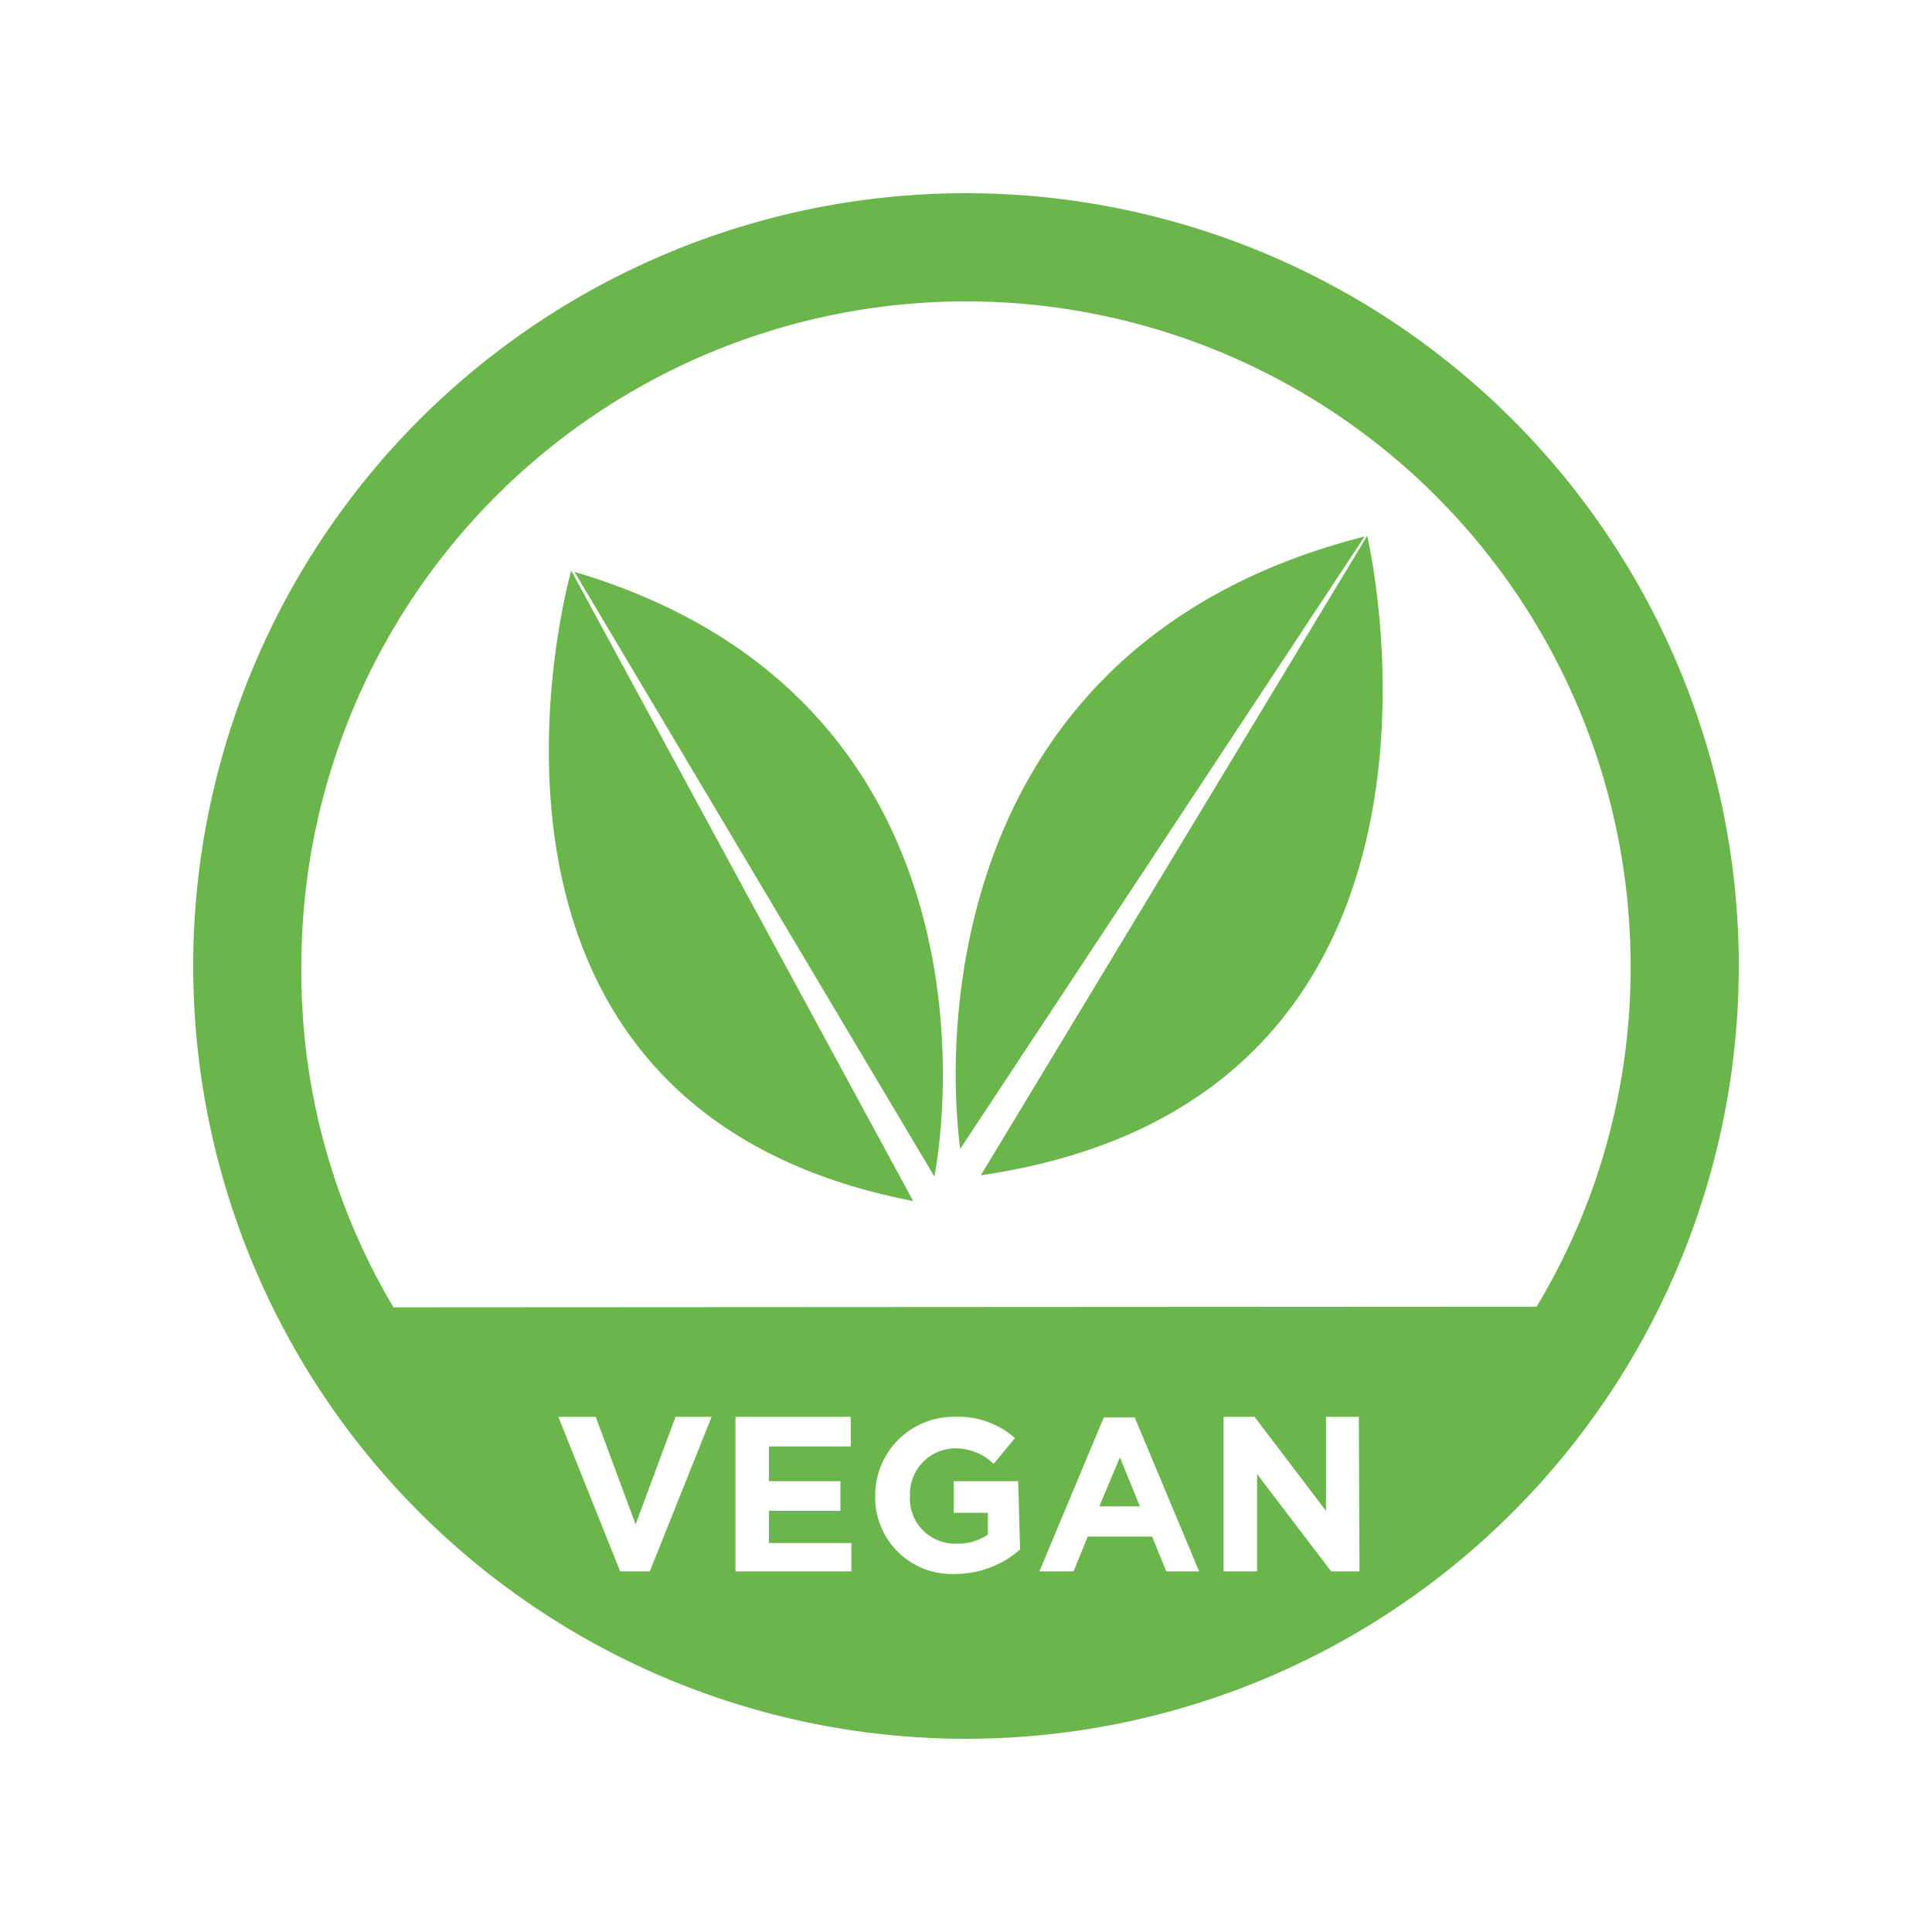
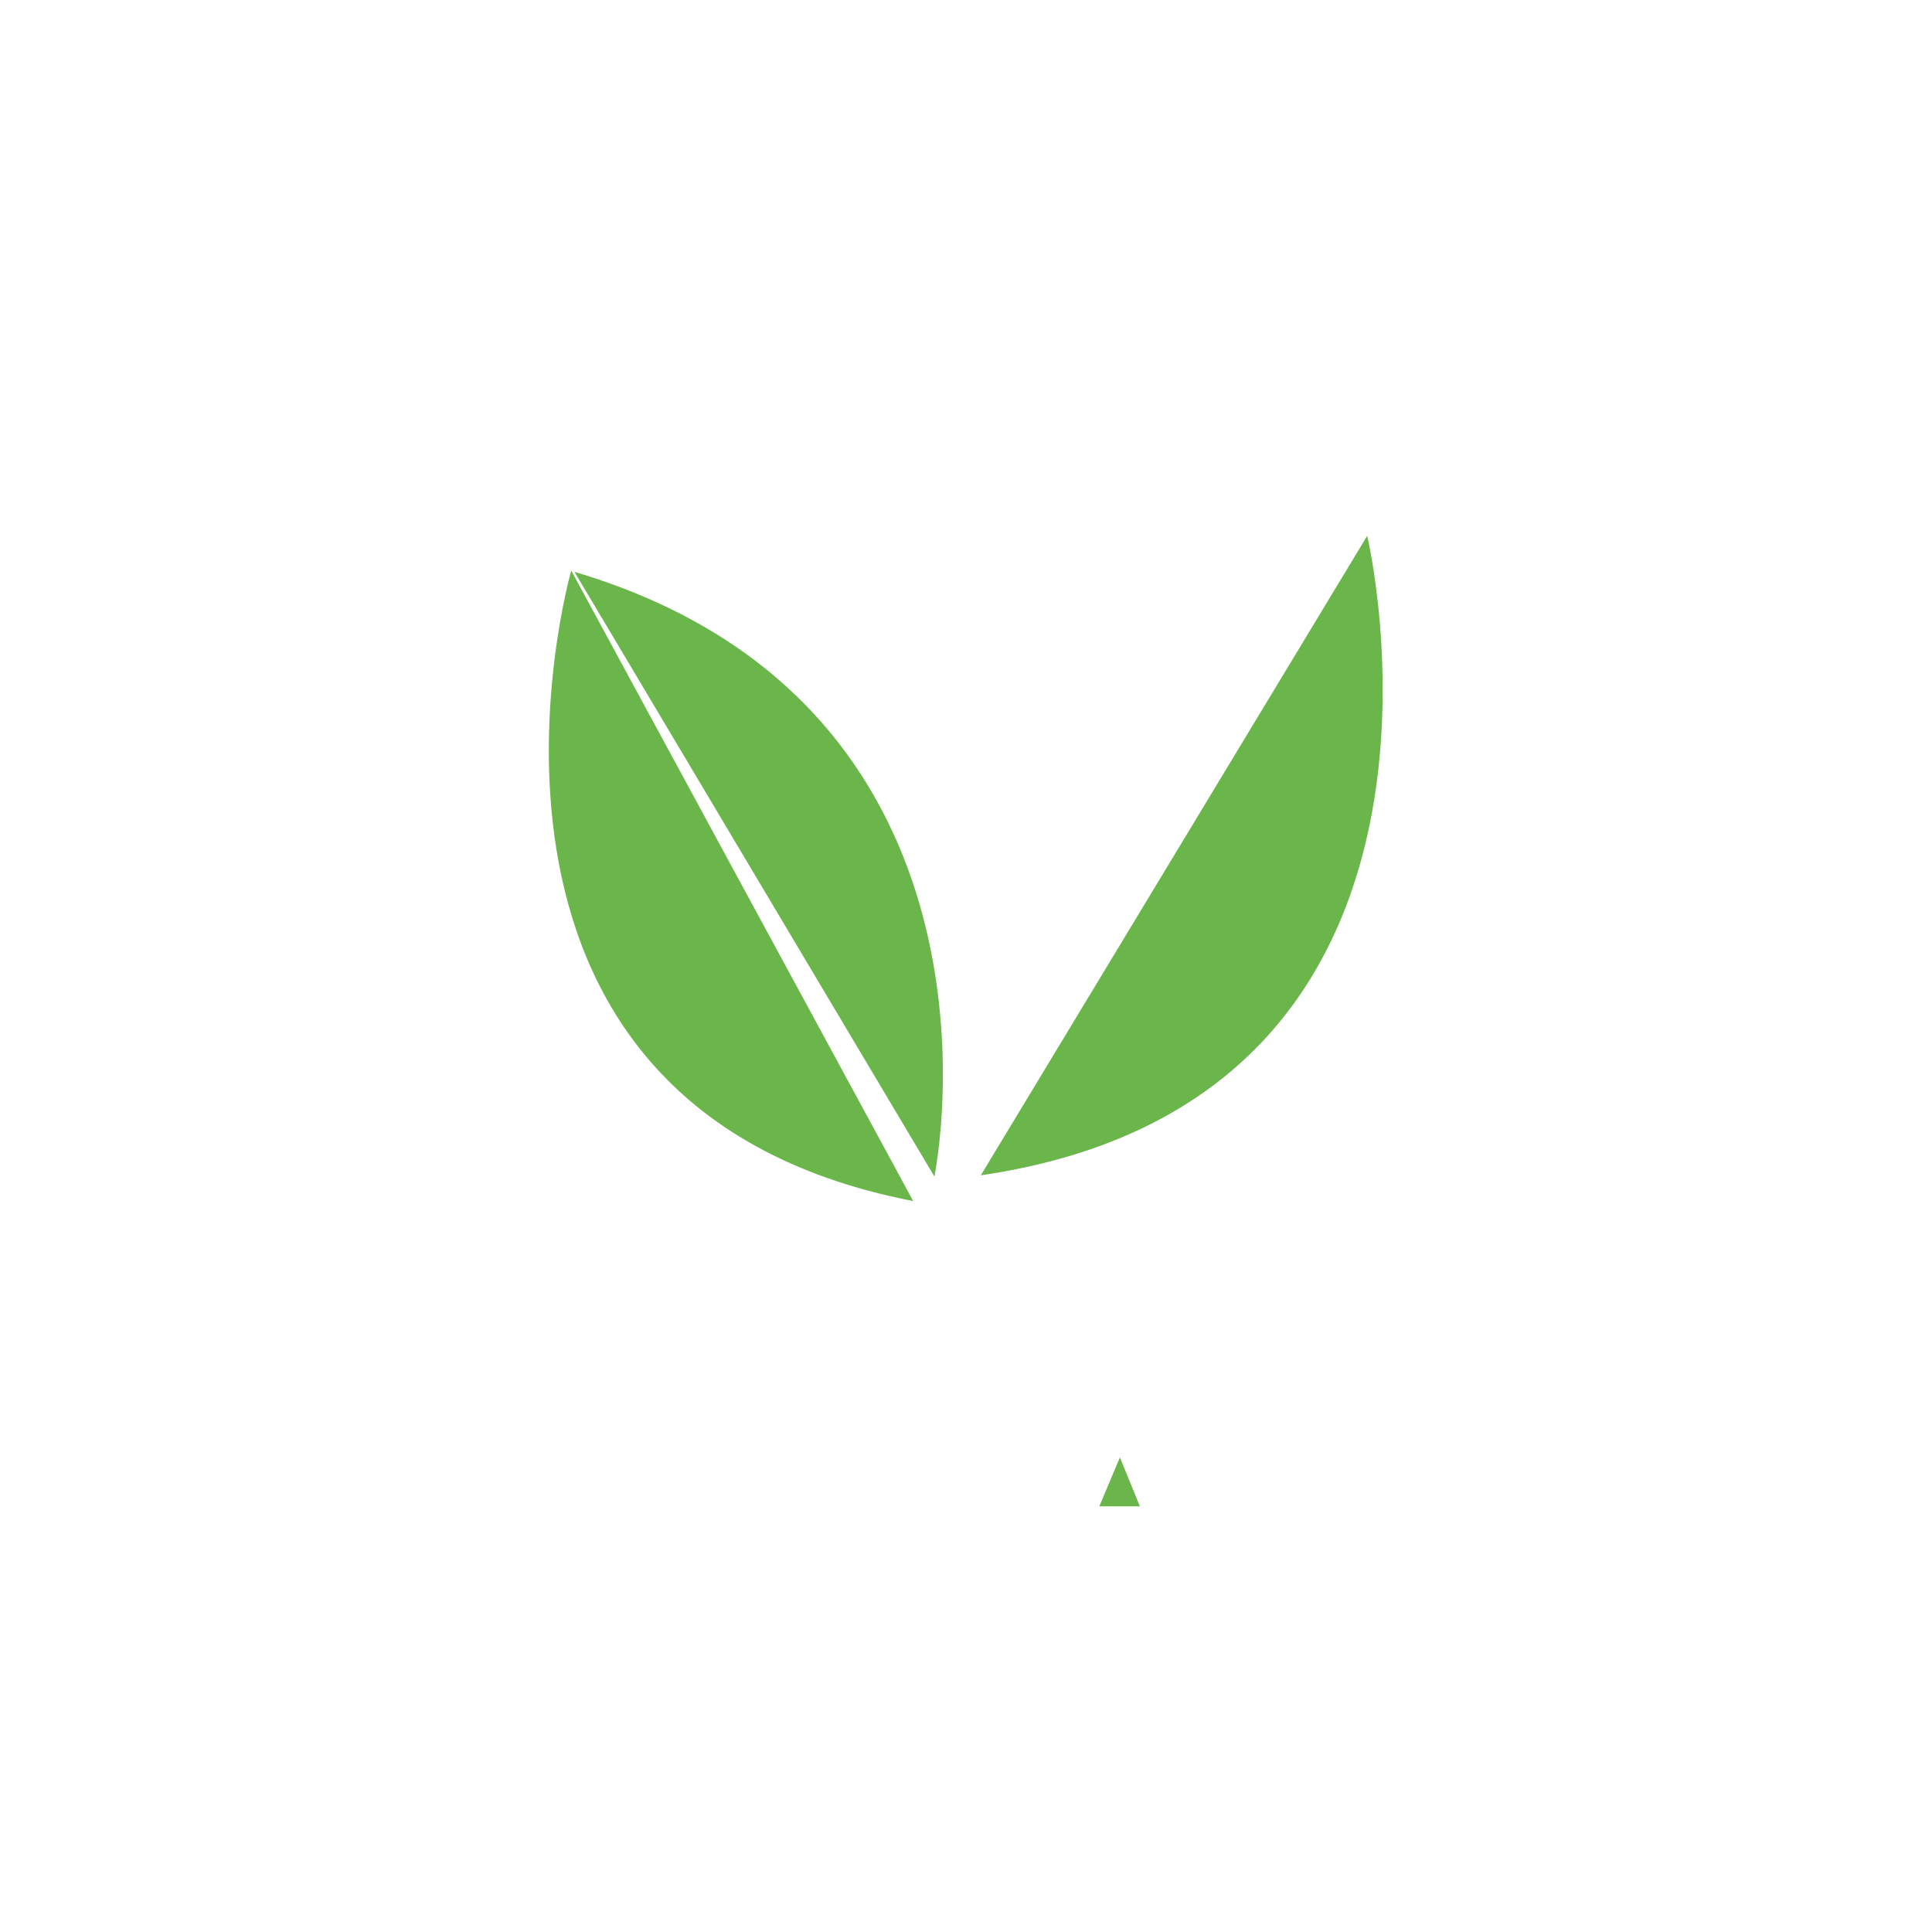
<svg xmlns="http://www.w3.org/2000/svg" viewBox="0 0 30 30">
  <defs>
    <style>.a{fill:#6ab64a;}</style>
  </defs>
  <title>vegan</title>
  <polygon class="a" points="17.07 23.39 17.7 23.39 17.39 22.63 17.07 23.39" />
-   <path class="a" d="M15,3A12,12,0,1,0,27,15,12,12,0,0,0,15,3ZM10.09,24.4H9.63L8.67,22h.58l.62,1.67L10.49,22h.56Zm3.13,0h-1.8V22h1.79v.46H11.94V23h1.11v.46H11.94v.5h1.28Zm2.62-.34a1.52,1.52,0,0,1-1,.38,1.19,1.19,0,0,1-1.25-1.22h0A1.22,1.22,0,0,1,14.82,22a1.33,1.33,0,0,1,.94.33l-.33.4a.86.86,0,0,0-.62-.24.71.71,0,0,0-.68.73h0a.7.7,0,0,0,.71.75.84.84,0,0,0,.5-.14v-.34h-.53V23h1Zm2.27.34-.22-.54h-1l-.22.54h-.53l1-2.39h.48l1,2.39Zm3,0h-.44l-1.15-1.51v1.51H19V22h.48l1.11,1.46V22h.51Zm-15-4.1A10.19,10.19,0,0,1,4.68,15a10.32,10.32,0,0,1,20.64,0,10.19,10.19,0,0,1-1.46,5.29Z" />
  <path class="a" d="M8.92,8.88l5.59,9.39C14.81,16.64,15.13,10.72,8.92,8.88Z" />
  <path class="a" d="M8.87,8.86s-2.38,8.3,5.31,9.79L8.87,8.86Z" />
-   <path class="a" d="M14.91,17.84l6.28-9.51C14.63,10,14.68,16.13,14.91,17.84Z" />
  <path class="a" d="M21.23,8.32l-6,9.93c8.08-1.18,6-9.93,6-9.93Z" />
</svg>